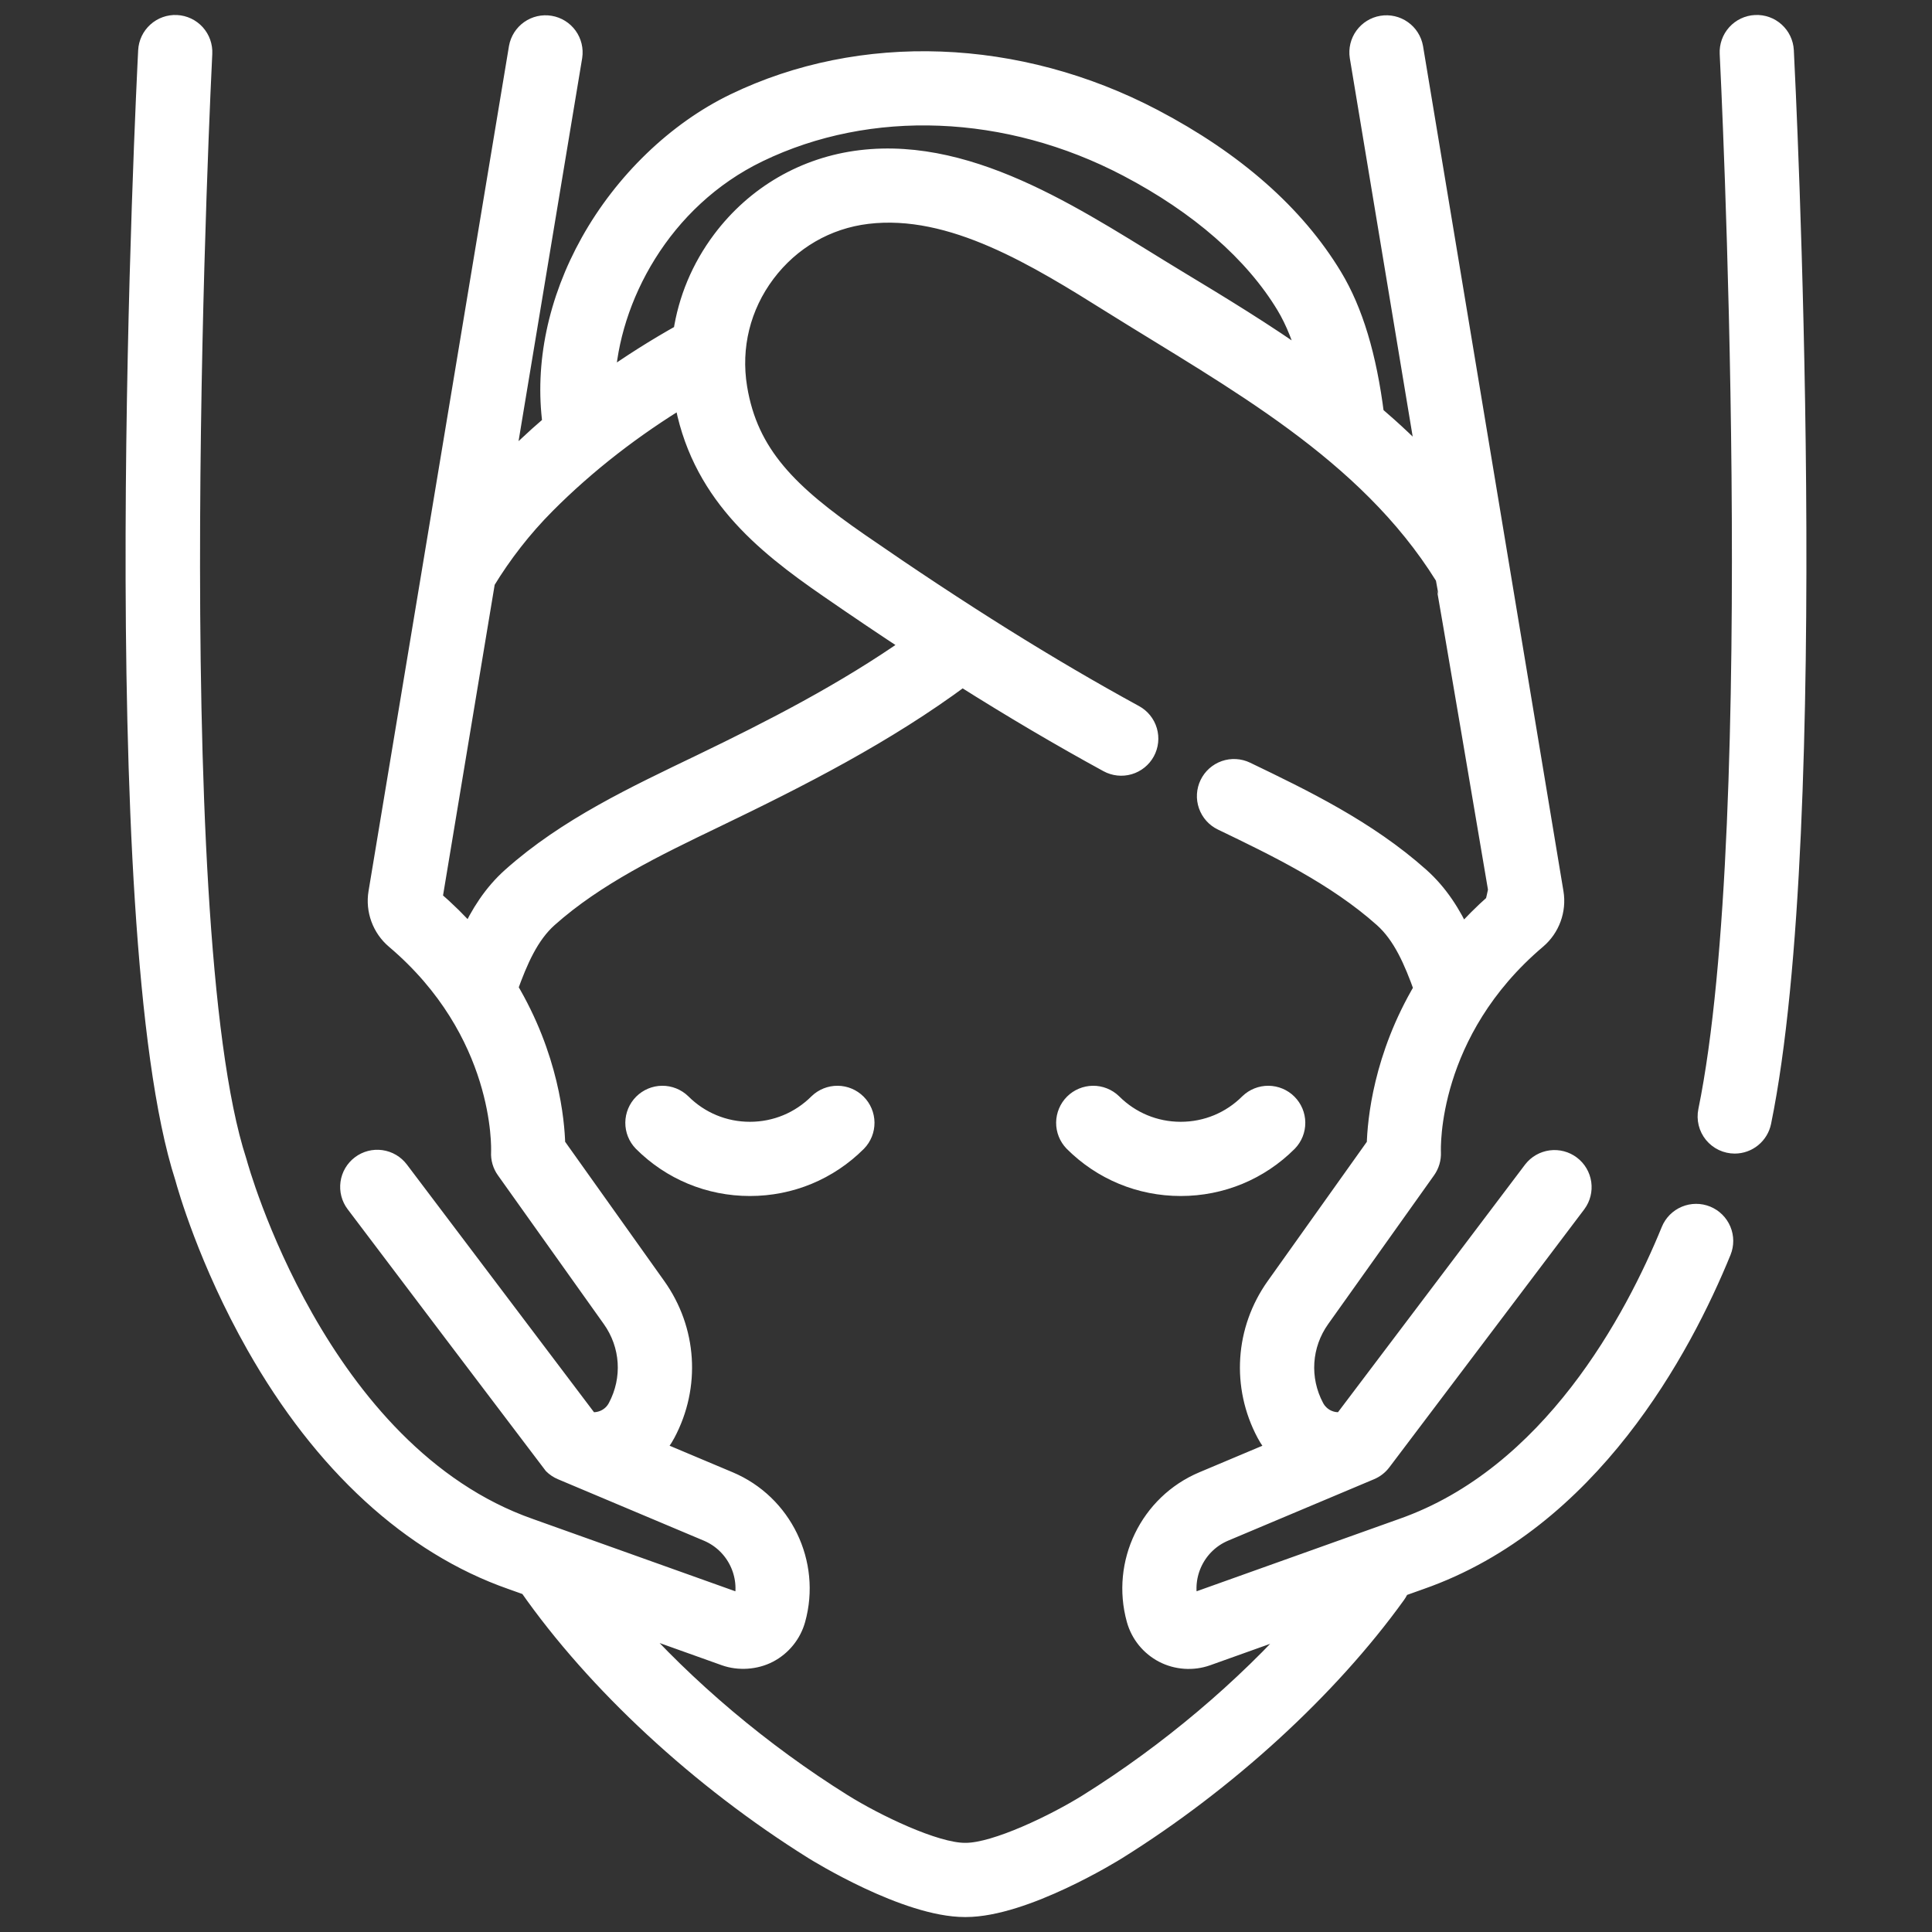
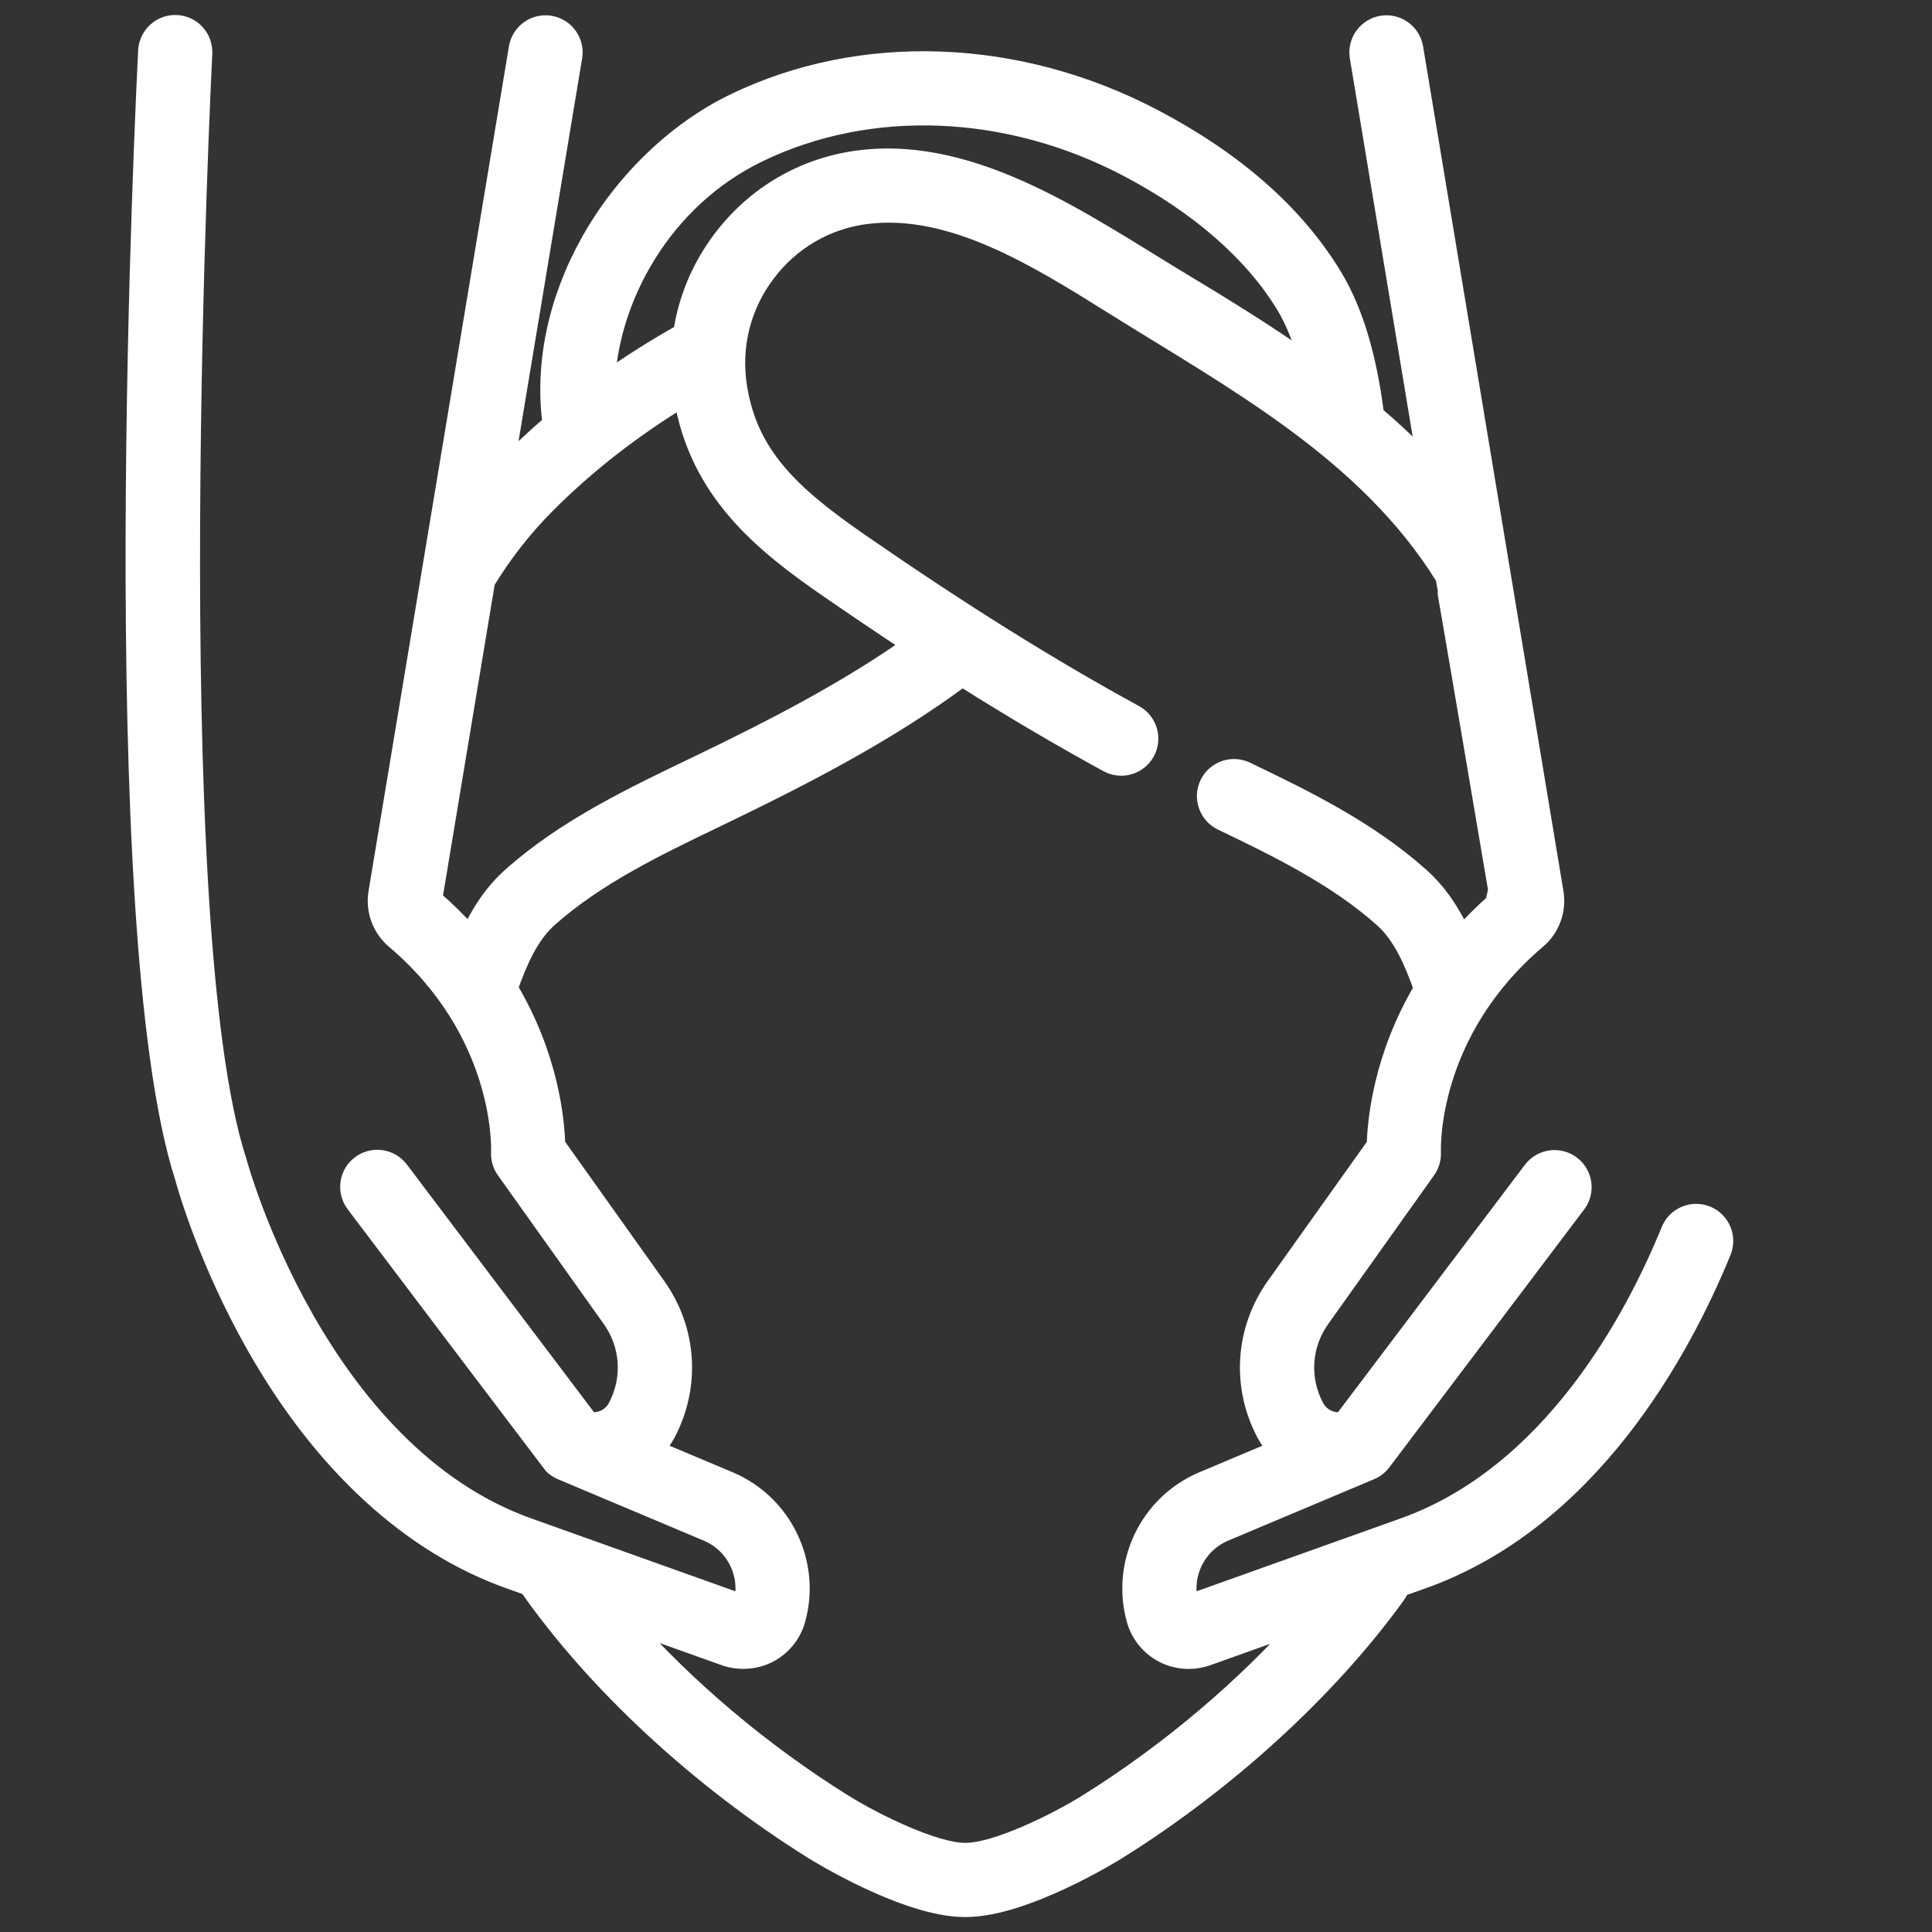
<svg xmlns="http://www.w3.org/2000/svg" width="100" height="100" viewBox="0 0 100 100" fill="none">
  <rect x="0" y="0" width="100" height="100" fill="#333333" stroke="none" />
-   <path d="M89.79 59.209C89.579 59.209 89.371 59.162 89.18 59.072C88.99 58.982 88.822 58.85 88.688 58.687C88.555 58.523 88.459 58.332 88.409 58.128C88.359 57.923 88.355 57.709 88.397 57.503C91.496 42.382 89.532 3.162 89.511 2.768C89.502 2.582 89.529 2.395 89.592 2.219C89.654 2.044 89.751 1.882 89.876 1.743C90.001 1.605 90.152 1.492 90.32 1.412C90.489 1.332 90.671 1.286 90.858 1.277C91.641 1.234 92.309 1.839 92.349 2.623C92.432 4.248 94.351 42.601 91.18 58.073C91.114 58.394 90.94 58.681 90.687 58.888C90.434 59.095 90.117 59.209 89.79 59.209ZM42.356 57.097C41.41 58.043 40.153 58.564 38.815 58.564C37.477 58.564 36.219 58.043 35.273 57.097C35.005 56.839 34.647 56.696 34.274 56.699C33.902 56.702 33.546 56.852 33.282 57.115C33.019 57.378 32.87 57.734 32.866 58.107C32.863 58.479 33.006 58.838 33.265 59.106C34.747 60.589 36.718 61.405 38.815 61.405C40.912 61.405 42.883 60.589 44.365 59.106C44.624 58.838 44.767 58.479 44.764 58.107C44.76 57.734 44.611 57.378 44.347 57.115C44.084 56.852 43.728 56.702 43.356 56.699C42.983 56.696 42.624 56.839 42.356 57.097ZM66.664 59.106C66.923 58.838 67.066 58.479 67.062 58.107C67.059 57.735 66.91 57.379 66.646 57.115C66.383 56.852 66.027 56.703 65.655 56.699C65.282 56.696 64.923 56.839 64.655 57.097C63.709 58.043 62.452 58.564 61.114 58.564C59.776 58.564 58.518 58.043 57.572 57.097C57.304 56.839 56.946 56.696 56.573 56.699C56.201 56.703 55.845 56.852 55.581 57.115C55.318 57.379 55.169 57.735 55.165 58.107C55.162 58.479 55.305 58.838 55.564 59.106C57.046 60.589 59.017 61.405 61.114 61.405C63.211 61.405 65.182 60.589 66.664 59.106Z" fill="white" stroke="white" />
  <path d="M88.329 62.916C87.98 62.774 87.589 62.776 87.242 62.922C86.894 63.068 86.619 63.346 86.477 63.694C84.602 68.285 80.303 76.391 72.572 79.097L61.539 83.037C61.128 81.509 61.913 79.898 63.374 79.283L70.929 76.102C71.159 76.005 71.36 75.849 71.511 75.65L81.606 62.288C81.827 61.988 81.921 61.612 81.867 61.242C81.813 60.872 81.616 60.539 81.318 60.314C81.02 60.089 80.645 59.99 80.275 60.039C79.904 60.088 79.568 60.281 79.339 60.576L69.518 73.575C69.226 73.626 68.927 73.583 68.661 73.453C68.396 73.322 68.179 73.111 68.041 72.85C67.254 71.372 67.369 69.606 68.34 68.242L73.82 60.543C74.004 60.283 74.096 59.97 74.082 59.653C74.072 59.4 73.885 53.416 79.546 48.619C80.241 48.03 80.58 47.106 80.431 46.209L73.162 2.463C73.096 2.095 72.888 1.767 72.582 1.552C72.277 1.336 71.899 1.249 71.53 1.311C71.161 1.372 70.832 1.576 70.612 1.879C70.393 2.182 70.302 2.559 70.359 2.928L73.871 24.065C73.006 23.147 72.088 22.29 71.14 21.479C70.758 18.444 70.052 16.101 68.982 14.33C67.036 11.107 63.908 8.35 59.685 6.134C52.687 2.462 44.589 2.164 38.023 5.336C35.021 6.786 32.298 9.409 30.552 12.533C28.853 15.573 28.169 18.877 28.583 21.939C28.104 22.349 27.635 22.771 27.177 23.203C26.815 23.546 26.447 23.883 26.1 24.237L29.64 2.928C29.697 2.559 29.606 2.182 29.387 1.879C29.168 1.576 28.838 1.372 28.469 1.311C28.101 1.249 27.722 1.336 27.417 1.551C27.112 1.767 26.904 2.094 26.838 2.462L19.568 46.209C19.419 47.107 19.758 48.03 20.453 48.62C26.114 53.417 25.928 59.401 25.918 59.648C25.901 59.967 25.993 60.283 26.179 60.543L31.66 68.243C32.631 69.606 32.745 71.372 31.958 72.85C31.821 73.112 31.604 73.323 31.338 73.453C31.073 73.583 30.773 73.626 30.482 73.576L20.661 60.577C20.548 60.428 20.407 60.302 20.247 60.208C20.086 60.114 19.908 60.052 19.723 60.026C19.538 60 19.35 60.011 19.17 60.058C18.989 60.105 18.82 60.187 18.671 60.3C18.522 60.412 18.397 60.553 18.302 60.713C18.208 60.874 18.146 61.052 18.12 61.237C18.095 61.422 18.105 61.61 18.152 61.79C18.199 61.971 18.281 62.14 18.394 62.289C18.394 62.289 28.567 75.747 28.611 75.792C28.743 75.925 28.899 76.031 29.072 76.103L36.625 79.284C38.086 79.899 38.872 81.509 38.46 83.038L27.419 79.095C16.409 75.241 12.33 60.329 12.29 60.179C12.283 60.154 12.276 60.128 12.267 60.103C8.239 47.73 10.465 3.217 10.488 2.769C10.507 2.392 10.376 2.024 10.124 1.744C9.999 1.606 9.848 1.493 9.679 1.413C9.511 1.333 9.328 1.287 9.142 1.277C8.766 1.258 8.397 1.389 8.118 1.642C7.838 1.894 7.67 2.247 7.651 2.623C7.556 4.473 5.38 48.033 9.554 60.946C9.68 61.41 10.768 65.261 13.244 69.63C16.718 75.761 21.295 79.961 26.472 81.773L27.355 82.088L27.358 82.093C30.863 87.109 36.239 92.088 42.106 95.751C42.302 95.873 46.905 98.726 49.941 98.726H49.988C53.024 98.726 57.628 95.873 57.823 95.751C63.504 92.204 68.767 87.384 72.263 82.527C72.345 82.414 72.41 82.289 72.455 82.156L73.519 81.776C82.293 78.706 87.051 69.803 89.107 64.769C89.249 64.42 89.248 64.029 89.102 63.682C88.956 63.334 88.678 63.059 88.329 62.916ZM39.258 7.895C45.018 5.112 52.161 5.394 58.365 8.65C62.069 10.593 64.899 13.065 66.55 15.799C67.041 16.612 67.447 17.635 67.766 18.856C65.453 17.211 63.097 15.785 60.949 14.488C56.127 11.577 50.468 7.554 44.547 8.27C41.668 8.618 39.117 10.094 37.364 12.428C36.281 13.87 35.598 15.518 35.343 17.246C33.961 18.017 32.622 18.864 31.334 19.785C31.53 15.458 34.229 10.324 39.258 7.895ZM24.326 48.446C23.727 47.767 23.081 47.13 22.393 46.54L25.127 30.09C25.998 28.659 27.039 27.314 28.255 26.093C30.379 23.959 32.793 22.106 35.373 20.539C36.178 25.443 39.522 28.118 42.878 30.436C44.387 31.479 45.834 32.454 47.24 33.375C43.755 35.832 39.916 37.791 36.319 39.526C32.883 41.18 29.359 42.824 26.484 45.388C25.504 46.262 24.844 47.321 24.326 48.446ZM56.318 93.341C54.622 94.4 51.545 95.885 49.99 95.885H49.938C48.384 95.885 45.306 94.4 43.611 93.341C39.409 90.717 35.482 87.392 32.392 83.887L37.529 85.722C38.238 85.975 39.093 85.922 39.773 85.569C40.116 85.391 40.419 85.144 40.663 84.843C40.907 84.543 41.087 84.195 41.191 83.822C41.999 80.914 40.51 77.837 37.728 76.665L33.866 75.039C34.1 74.78 34.301 74.493 34.466 74.185C35.762 71.75 35.574 68.842 33.974 66.595L28.757 59.266C28.725 58.008 28.421 54.702 26.301 51.151C26.821 49.703 27.391 48.386 28.375 47.509C30.829 45.32 33.959 43.814 36.985 42.358C41.419 40.225 45.841 37.974 49.806 35.027C52.415 36.673 54.896 38.135 57.355 39.478C57.685 39.658 58.074 39.7 58.435 39.594C58.797 39.488 59.101 39.243 59.282 38.912C59.462 38.581 59.504 38.193 59.398 37.831C59.292 37.47 59.047 37.165 58.716 36.985C54.277 34.56 49.757 31.737 44.493 28.099C40.833 25.571 38.742 23.543 38.175 20.073C37.829 17.957 38.348 15.848 39.635 14.134C40.919 12.426 42.784 11.345 44.887 11.091C49.288 10.56 53.708 13.324 57.607 15.763C63.867 19.676 70.72 23.333 74.747 29.789C74.783 29.846 77.526 46.058 77.526 46.058C77.478 46.289 77.427 46.52 77.371 46.749C76.765 47.285 76.192 47.858 75.657 48.465C75.138 47.333 74.476 46.268 73.49 45.389C70.742 42.937 67.419 41.338 64.488 39.927C64.32 39.846 64.137 39.799 63.951 39.789C63.765 39.778 63.578 39.805 63.402 39.866C63.226 39.928 63.064 40.024 62.925 40.148C62.786 40.272 62.673 40.423 62.592 40.591C62.511 40.759 62.464 40.941 62.453 41.128C62.443 41.314 62.469 41.5 62.531 41.676C62.593 41.852 62.688 42.015 62.813 42.154C62.937 42.293 63.087 42.406 63.256 42.487C66.018 43.817 69.149 45.324 71.599 47.509C72.589 48.392 73.16 49.72 73.683 51.178C71.577 54.719 71.274 58.012 71.242 59.267L66.025 66.595C64.426 68.843 64.237 71.751 65.533 74.186C65.698 74.494 65.899 74.781 66.133 75.04L62.272 76.666C59.489 77.837 58.001 80.914 58.809 83.823C58.913 84.196 59.092 84.543 59.336 84.844C59.58 85.144 59.883 85.391 60.226 85.57C60.913 85.926 61.741 85.983 62.471 85.722L67.499 83.926C64.413 87.415 60.49 90.736 56.318 93.341Z" fill="white" stroke="white" />
</svg>